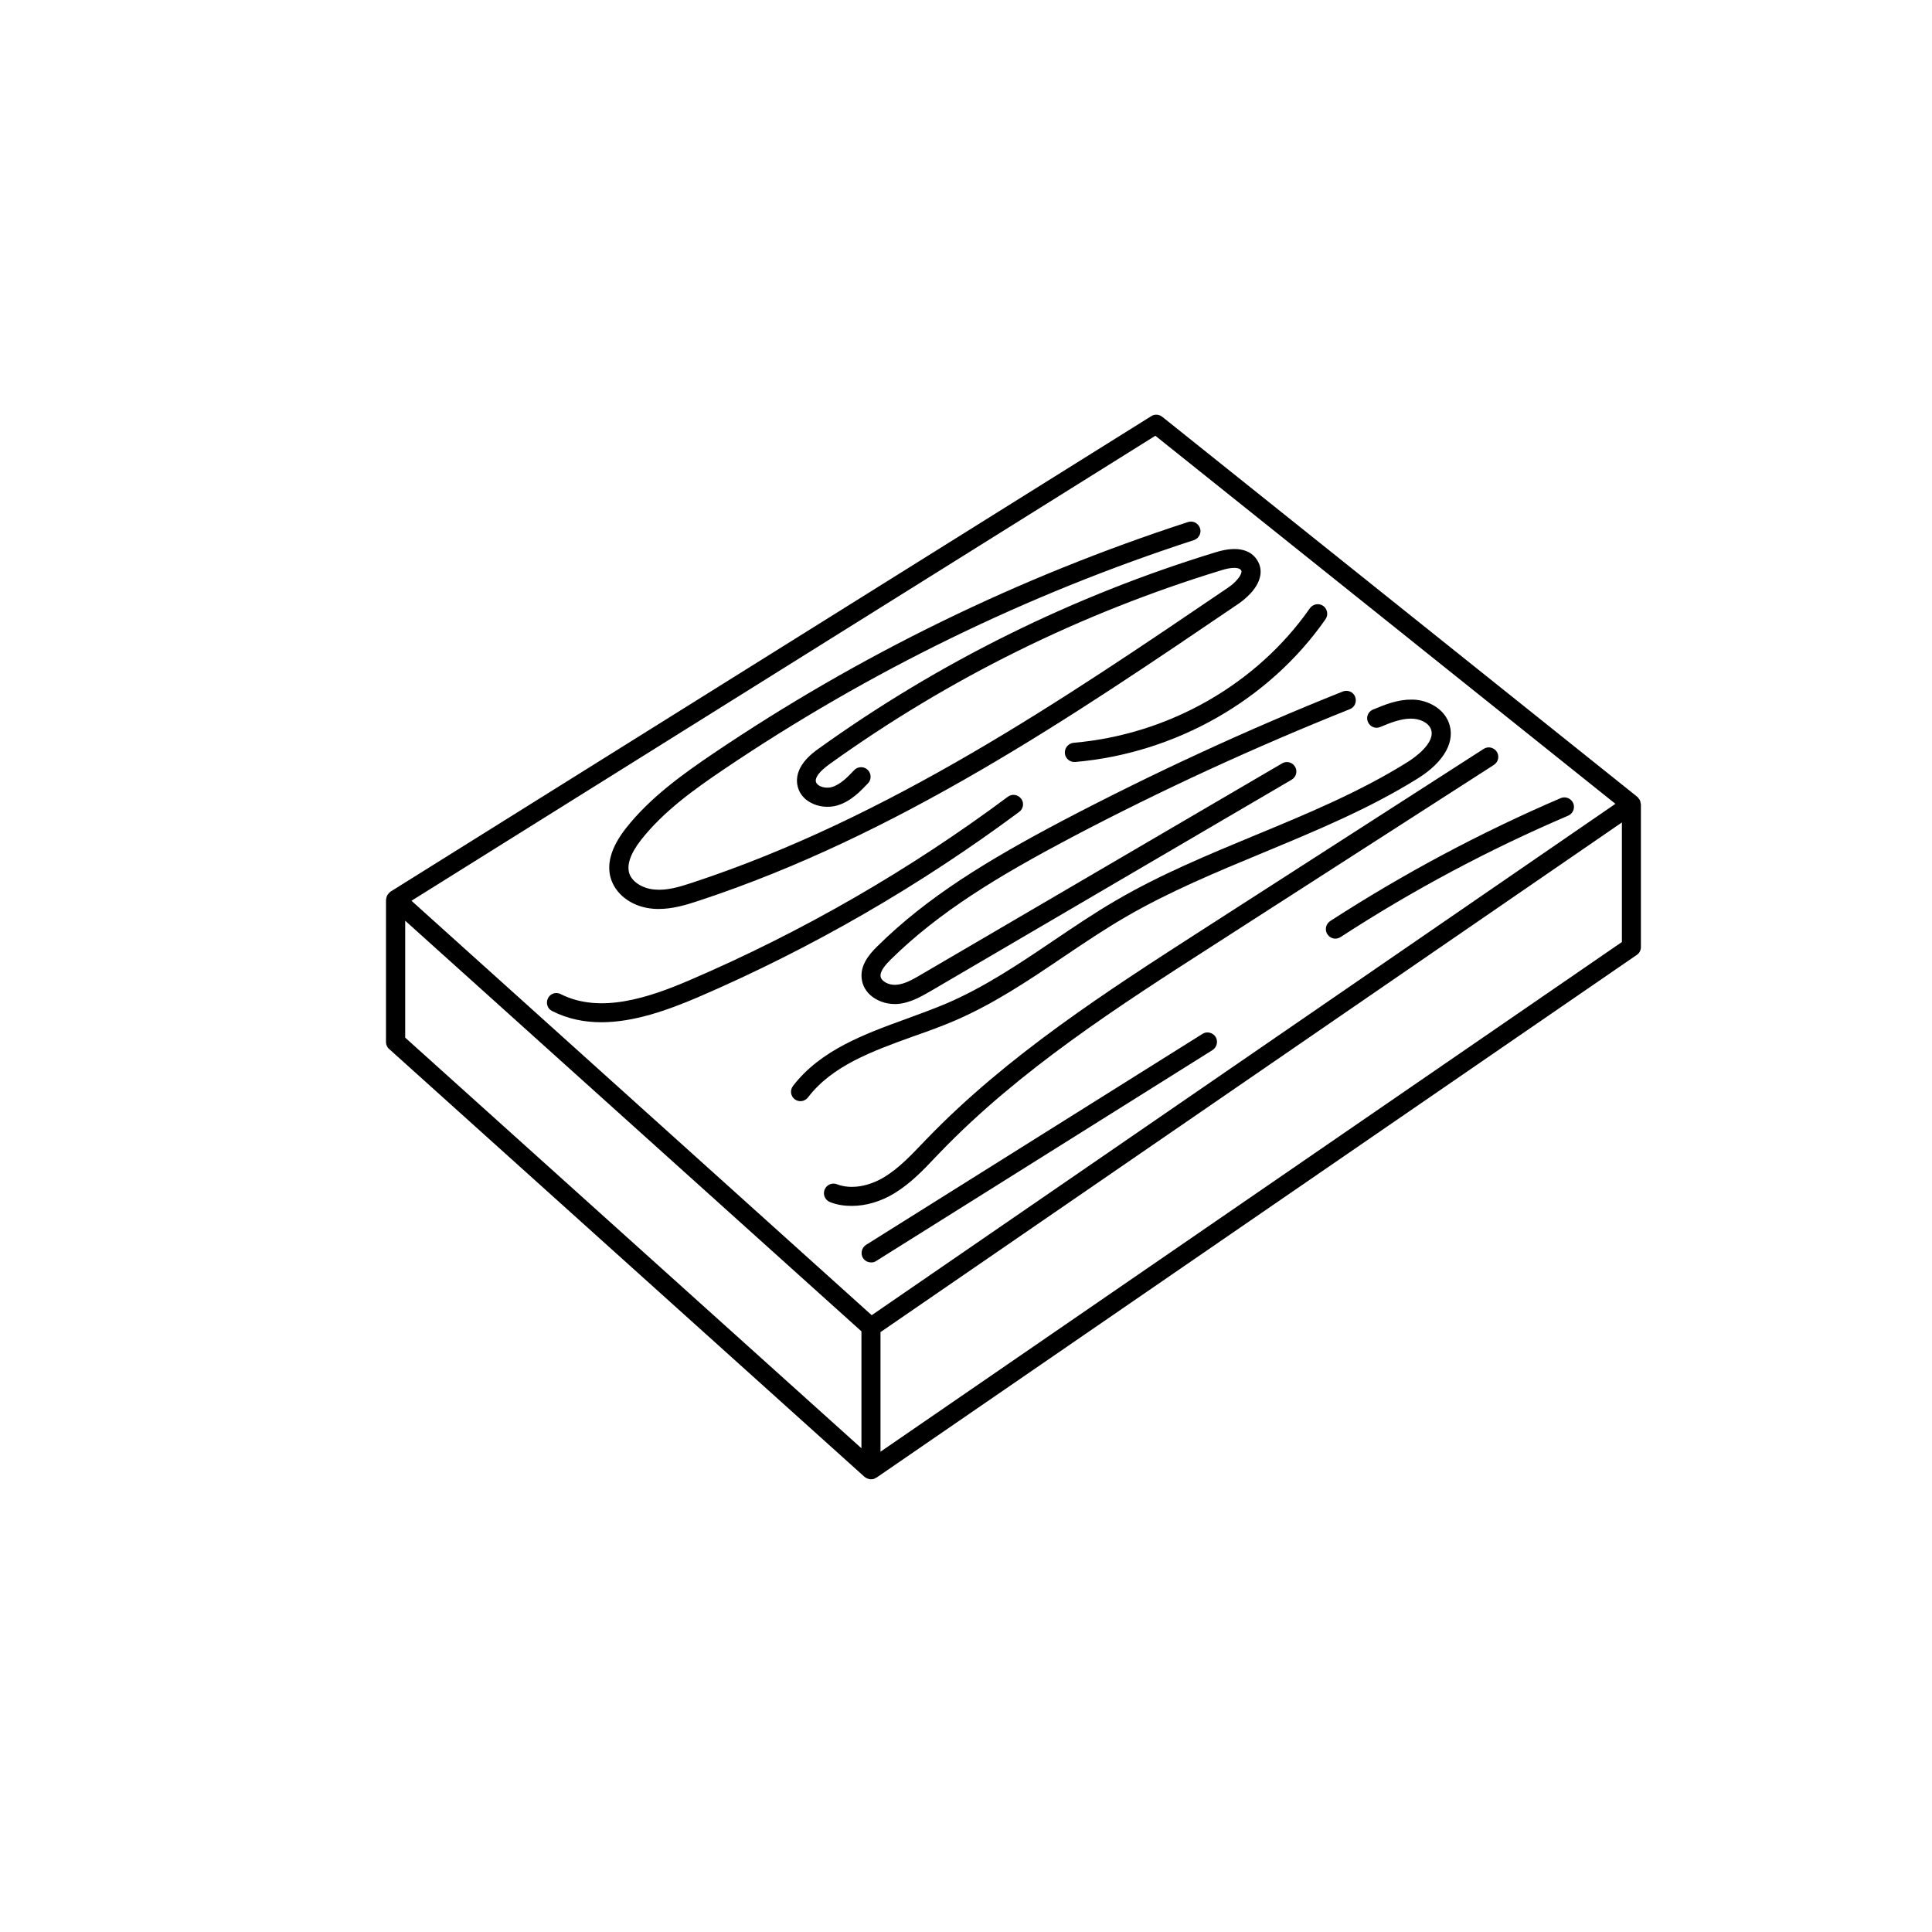
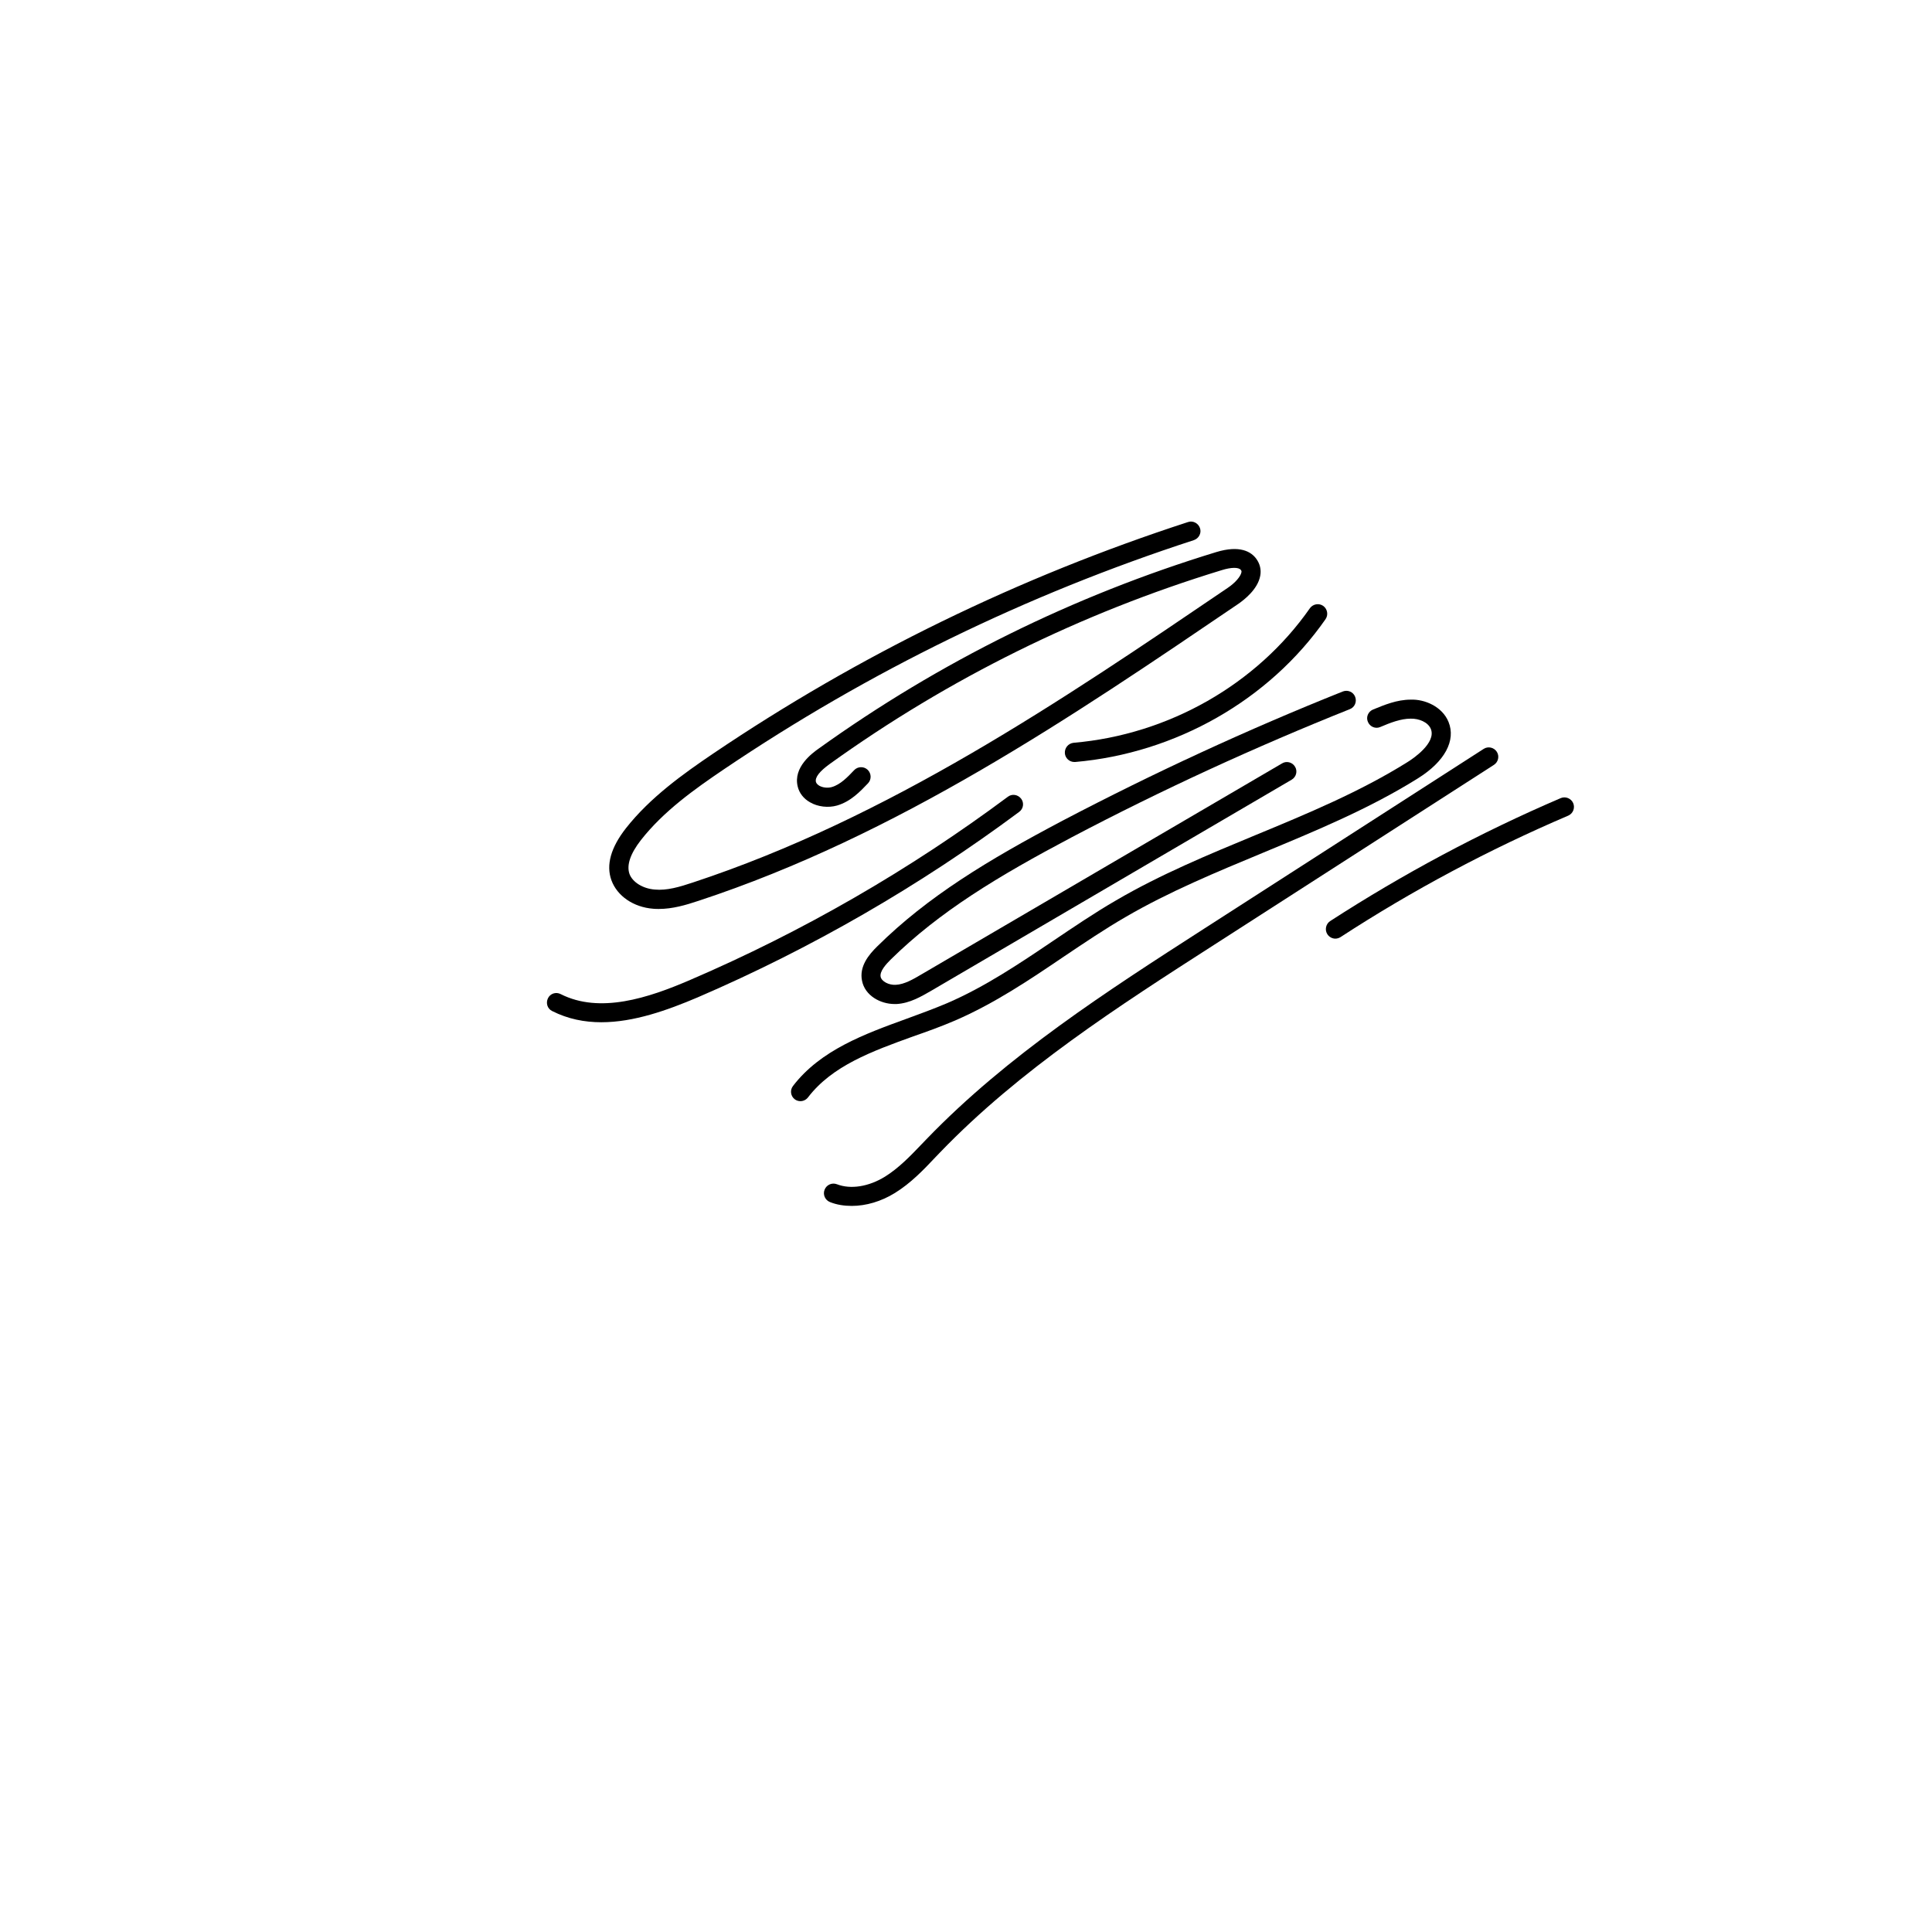
<svg xmlns="http://www.w3.org/2000/svg" fill="#000000" width="800px" height="800px" version="1.1" viewBox="144 144 512 512">
  <g>
    <path d="m317.12 384.83c0.504 0.051 1.008 0.051 1.461 0.051 3.629 0 7.106-1.008 10.578-2.168 52.648-17.332 98.594-48.516 143.03-78.695 1.512-1.059 5.141-3.828 5.793-7.457 0.301-1.613-0.102-3.176-1.059-4.484-1.359-1.863-4.332-3.68-10.629-1.762-37.938 11.586-73.355 29.121-105.3 52.043-1.715 1.211-6.852 4.938-5.594 10.078 0.402 1.715 1.562 3.223 3.273 4.18 2.066 1.211 4.836 1.512 7.152 0.855 3.629-1.059 6.144-3.727 8.211-5.894 0.957-1.008 0.906-2.621-0.102-3.578-1.008-0.957-2.621-0.906-3.578 0.102-1.715 1.812-3.629 3.828-5.945 4.484-1.059 0.301-2.367 0.152-3.273-0.352-0.504-0.301-0.805-0.656-0.906-1.008-0.301-1.211 0.957-2.82 3.68-4.785 31.488-22.621 66.402-39.902 103.84-51.34 2.57-0.805 4.535-0.805 5.09-0.051 0.152 0.203 0.203 0.352 0.152 0.605-0.203 1.109-1.664 2.82-3.629 4.133-44.133 29.977-89.828 60.961-141.77 78.09-3.477 1.16-6.852 2.168-10.078 1.863-3.176-0.25-5.894-1.965-6.699-4.133-0.805-2.316 0.203-5.34 3.023-8.969 5.996-7.656 14.156-13.453 21.965-18.742 38.34-25.895 80.258-46.352 124.59-60.758 1.309-0.453 2.066-1.863 1.613-3.176-0.453-1.309-1.863-2.066-3.176-1.613-44.789 14.559-87.16 35.215-125.85 61.363-7.809 5.289-16.676 11.586-23.125 19.801-3.981 5.09-5.289 9.723-3.828 13.754 1.52 4.188 5.852 7.16 11.09 7.562z" />
    <path d="m414.61 355.66c-0.855-1.109-2.418-1.359-3.527-0.504-26.047 19.398-54.359 35.719-84.137 48.516-11.184 4.836-23.98 9.02-34.359 3.777-1.258-0.656-2.769-0.152-3.375 1.109-0.605 1.258-0.152 2.769 1.109 3.375 4.18 2.117 8.566 2.973 13.047 2.973 8.613 0 17.48-3.176 25.543-6.602 30.18-13 58.793-29.523 85.145-49.121 1.16-0.805 1.41-2.414 0.555-3.523z" />
    <path d="m426.2 343.62c0.102 1.309 1.211 2.316 2.519 2.316h0.203c26.652-2.316 51.438-16.426 66.352-37.836 0.805-1.16 0.504-2.719-0.605-3.527-1.16-0.805-2.719-0.504-3.527 0.605-14.055 20.152-37.434 33.504-62.625 35.668-1.41 0.156-2.414 1.363-2.316 2.773z" />
    <path d="m376.52 394.76c-2.316 2.266-4.836 5.34-4.082 9.117 0.758 3.984 4.891 6.199 8.617 6.199h0.555c3.527-0.203 6.551-2.016 9.02-3.426l95.672-56.023c1.211-0.707 1.613-2.266 0.906-3.426-0.707-1.211-2.266-1.613-3.426-0.906l-95.672 55.973c-2.066 1.211-4.434 2.621-6.75 2.719-1.812 0.102-3.727-0.906-3.981-2.117-0.301-1.461 1.41-3.324 2.672-4.586 12.898-12.695 28.516-22.117 47.961-32.395 23.832-12.543 48.617-23.93 73.707-33.957 1.309-0.504 1.914-1.965 1.41-3.273s-1.965-1.914-3.273-1.41c-25.242 10.078-50.18 21.613-74.211 34.207-19.852 10.484-35.824 20.156-49.125 33.305z" />
    <path d="m397.08 414.46c10.379-4.484 19.75-10.781 28.816-16.93 5.34-3.578 10.832-7.305 16.426-10.531 11.488-6.699 24.184-11.941 36.426-17.027 13.805-5.742 28.113-11.637 41.012-19.699 7.106-4.434 10.125-10.027 8.113-14.965-1.664-4.082-6.348-6.047-10.027-5.894-3.68 0-7.004 1.41-9.977 2.621-1.309 0.555-1.914 2.016-1.359 3.273 0.555 1.309 2.016 1.914 3.273 1.359 2.621-1.109 5.391-2.215 8.062-2.215 2.168-0.051 4.586 0.906 5.34 2.719 1.512 3.727-4.836 7.961-6.144 8.766-12.543 7.859-26.602 13.703-40.254 19.348-12.395 5.141-25.242 10.43-37.031 17.332-5.742 3.324-11.285 7.106-16.676 10.73-8.867 5.996-18.086 12.191-28.012 16.473-3.426 1.461-7.152 2.82-10.73 4.133-11.234 4.082-22.871 8.312-30.18 17.836-0.855 1.109-0.656 2.672 0.453 3.527 0.453 0.352 1.008 0.504 1.512 0.504 0.754 0 1.512-0.352 2.016-1.008 6.398-8.363 16.879-12.191 27.91-16.172 3.625-1.258 7.402-2.617 11.031-4.18z" />
    <path d="m391.94 450.63 1.211-1.258c21.059-21.867 47.309-38.742 72.648-55.016l74.109-47.66c1.16-0.754 1.512-2.316 0.754-3.477-0.754-1.16-2.316-1.512-3.477-0.754l-74.109 47.66c-25.594 16.473-52.094 33.504-73.555 55.773l-1.211 1.258c-3.176 3.324-6.144 6.398-9.773 8.664-4.332 2.672-9.117 3.426-12.746 2.016-1.309-0.504-2.769 0.152-3.273 1.461-0.504 1.309 0.152 2.769 1.461 3.273 1.762 0.707 3.727 1.008 5.742 1.008 3.777 0 7.758-1.16 11.438-3.426 4.231-2.621 7.559-6.098 10.781-9.523z" />
    <path d="m495.77 391.59c0.504 0.754 1.309 1.16 2.117 1.16 0.453 0 0.957-0.152 1.359-0.402 19.043-12.395 39.348-23.227 60.355-32.195 1.258-0.555 1.863-2.016 1.309-3.324-0.555-1.258-2.066-1.863-3.324-1.309-21.262 9.117-41.816 20.102-61.113 32.598-1.105 0.75-1.461 2.312-0.703 3.473z" />
-     <path d="m376.17 478.19 89.176-55.922c1.16-0.754 1.512-2.316 0.805-3.477-0.754-1.16-2.316-1.562-3.477-0.805l-89.176 55.922c-1.16 0.754-1.512 2.316-0.805 3.477 0.504 0.754 1.309 1.16 2.117 1.16 0.453 0.047 0.906-0.055 1.359-0.355z" />
-     <path d="m578.8 356.92c-0.051-0.301-0.102-0.656-0.25-0.906-0.051-0.152-0.152-0.25-0.25-0.352-0.102-0.152-0.203-0.301-0.352-0.453l-125.95-100.76c-0.855-0.656-2.016-0.754-2.922-0.152l-201.52 125.95c-0.25 0.152-0.453 0.402-0.656 0.656-0.051 0.051-0.102 0.102-0.152 0.152-0.203 0.352-0.352 0.707-0.402 1.109v0.102c0 0.051-0.051 0.051-0.051 0.102l-0.004 37.781c0 0.707 0.301 1.41 0.855 1.863l125.95 113.36c0.102 0.102 0.25 0.152 0.402 0.25 0.051 0.051 0.102 0.102 0.152 0.102 0.051 0 0.102 0 0.102 0.051 0.352 0.152 0.707 0.254 1.059 0.254 0.352 0 0.707-0.051 1.008-0.203 0.102-0.051 0.102-0.102 0.203-0.152 0.051-0.051 0.152 0 0.203-0.051l201.52-138.55c0.707-0.453 1.109-1.258 1.109-2.066v-37.785c-0.004-0.148-0.055-0.199-0.055-0.301zm-128.62-97.438 121.92 97.539-197.09 135.52-121.97-109.83zm-198.8 128.52 120.91 108.82v30.984l-120.91-108.82zm322.44 5.644-196.48 135.07v-31.691l196.48-135.07z" />
  </g>
</svg>